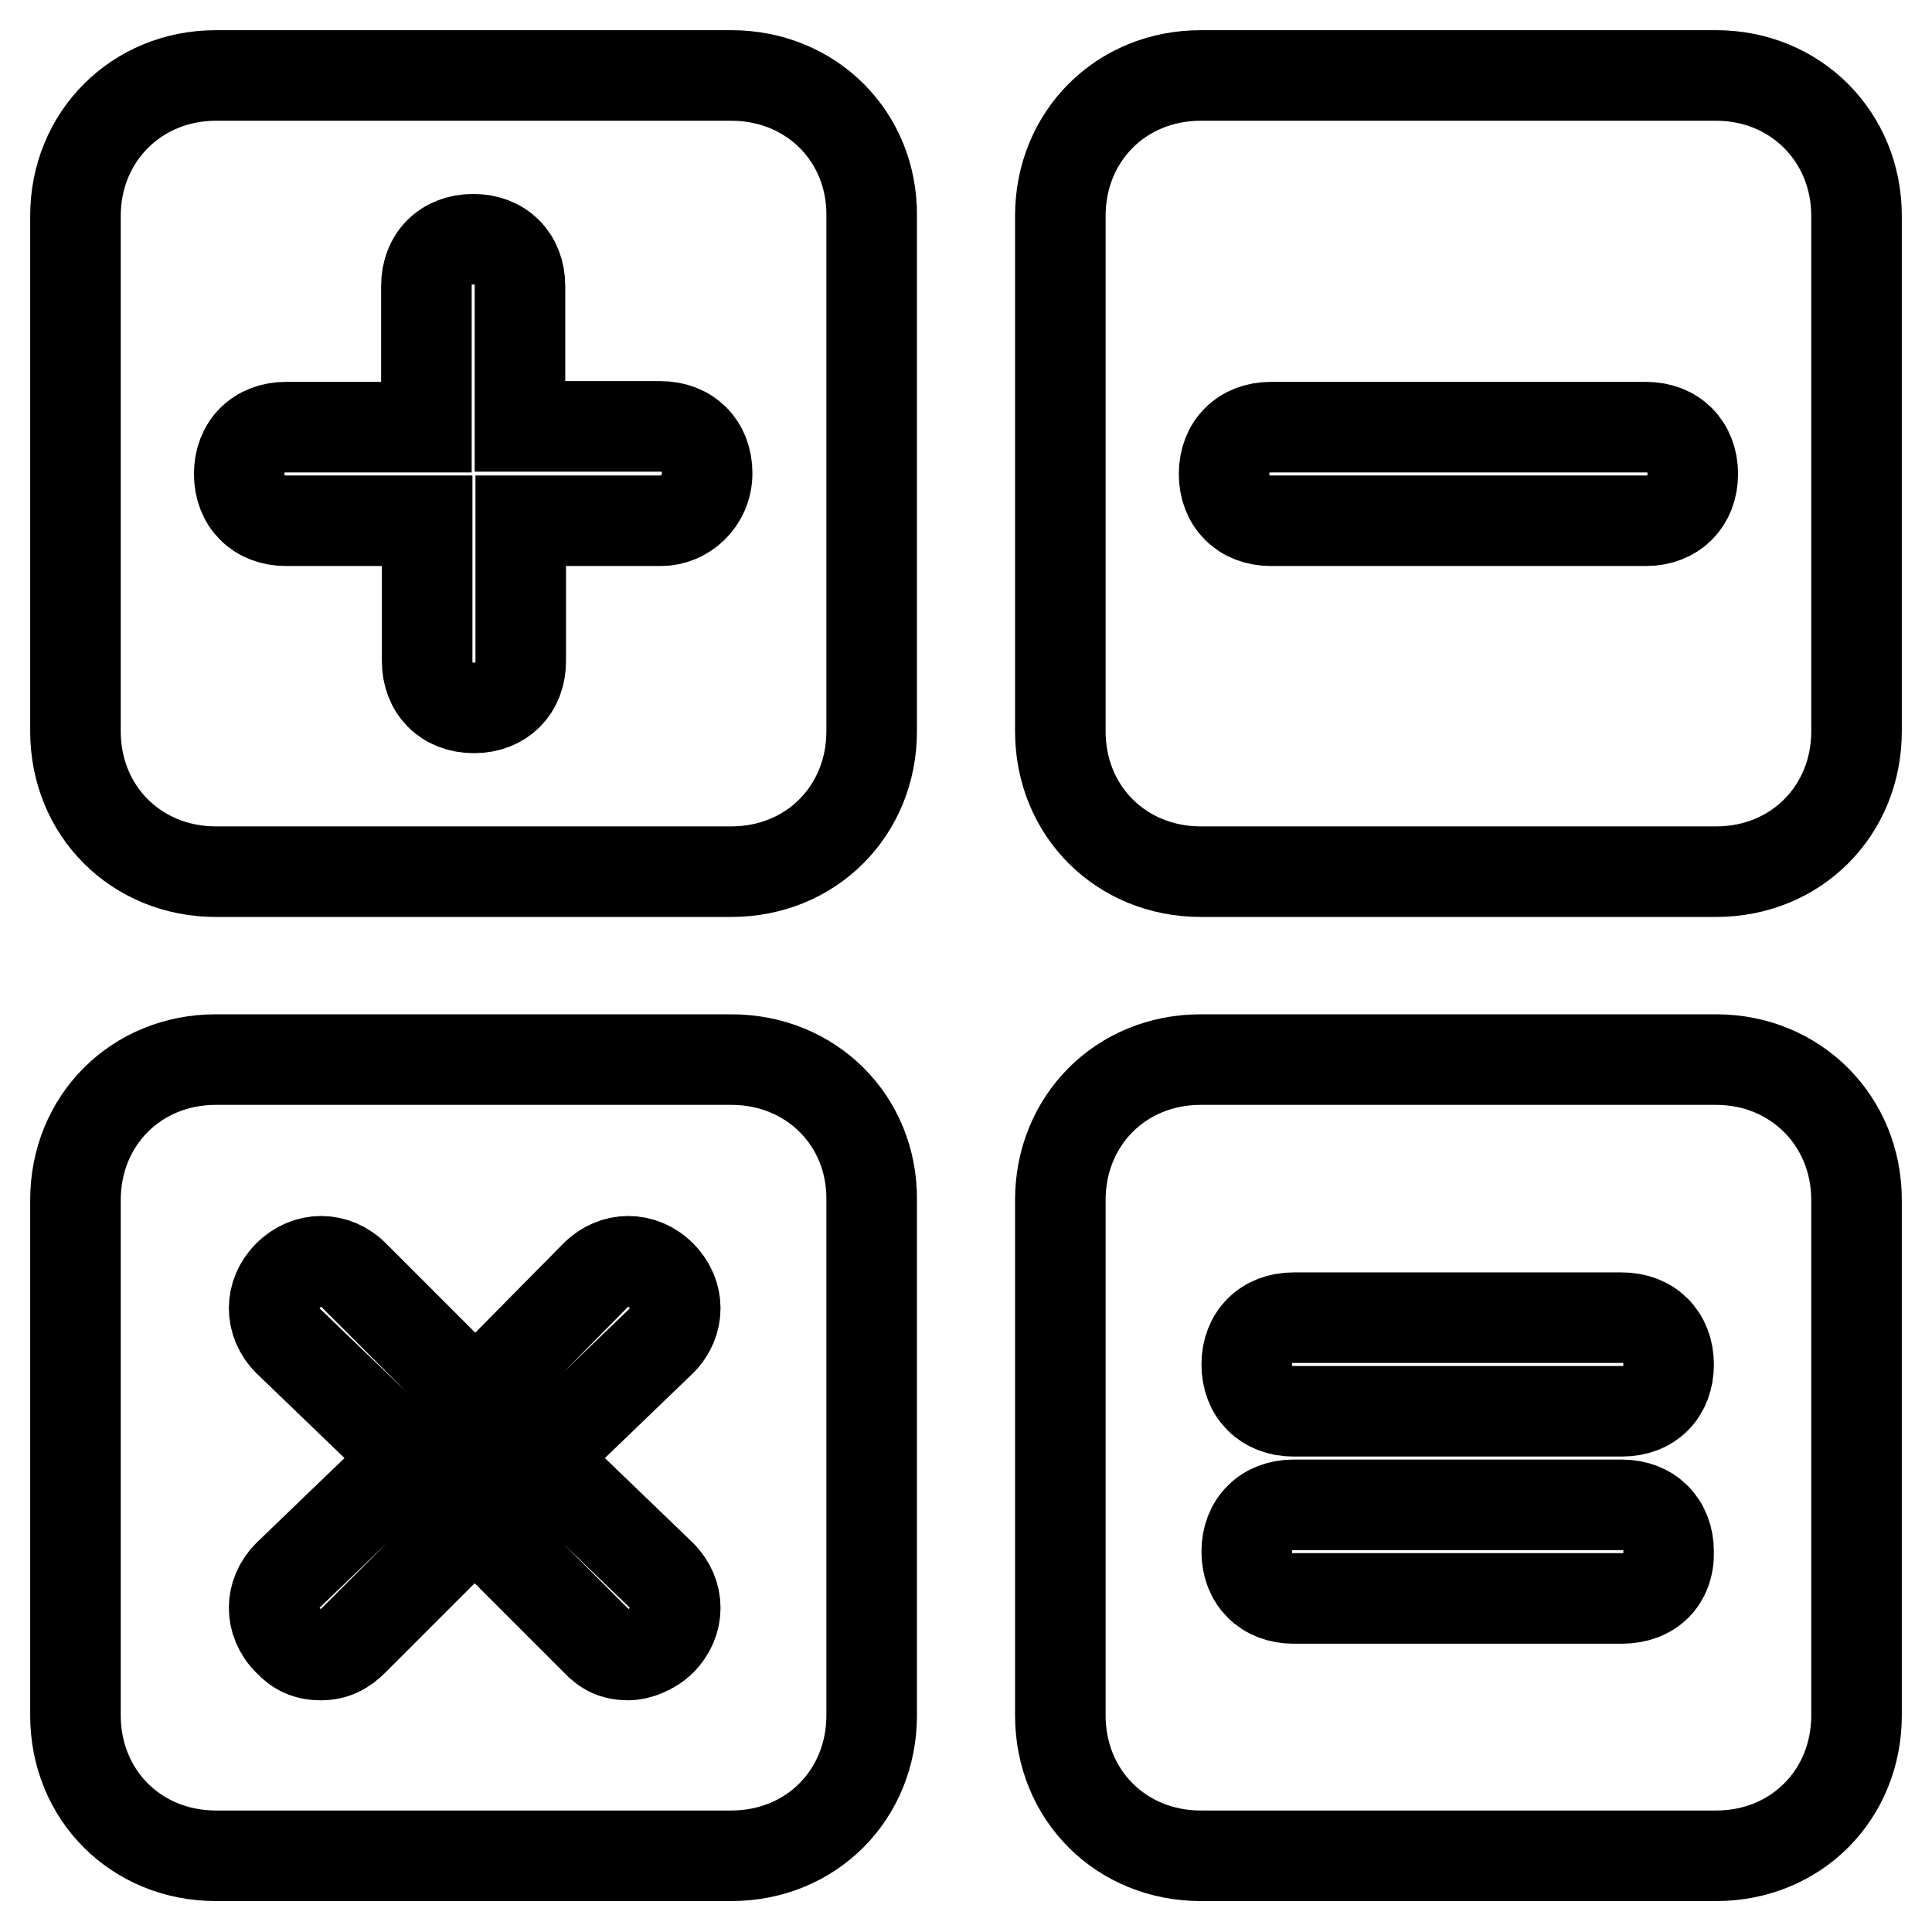
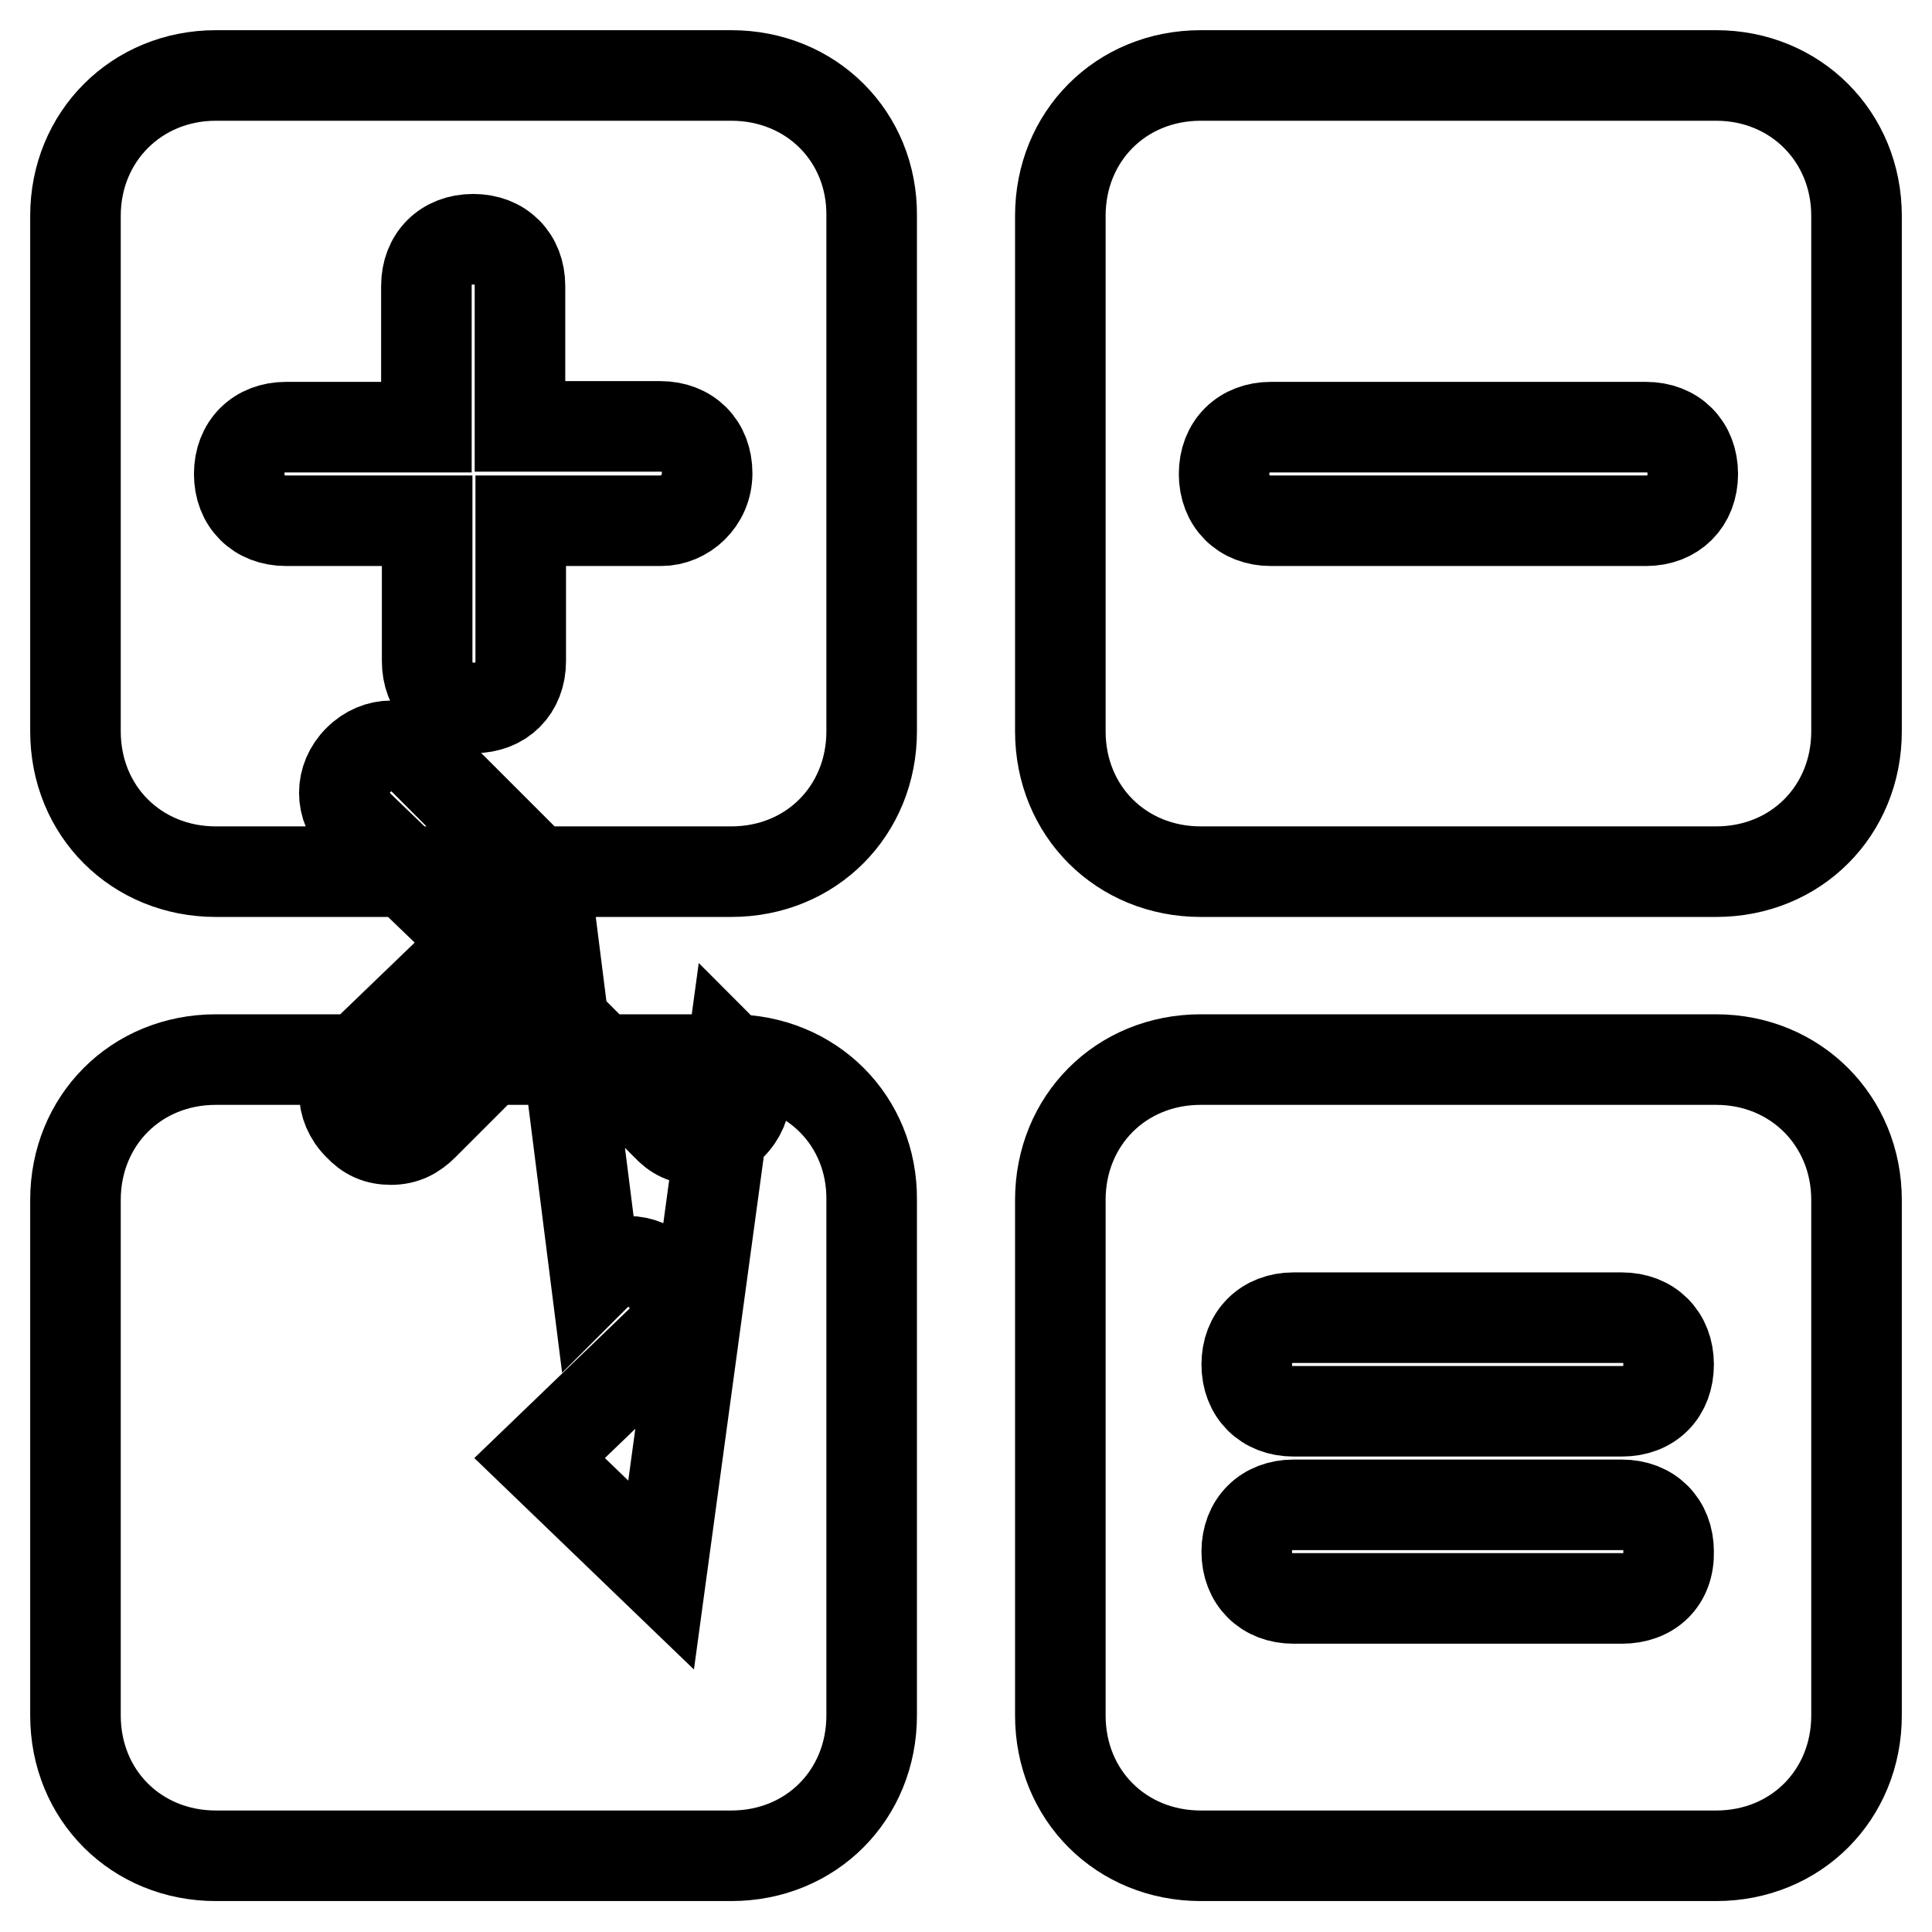
<svg xmlns="http://www.w3.org/2000/svg" version="1.1" x="0px" y="0px" viewBox="0 0 256 256" enable-background="new 0 0 256 256" xml:space="preserve">
  <g>
-     <path stroke-width="12" fill-opacity="0" stroke="#000000" d="M96.9,10H28.6C18.1,10,10,18.1,10,28.6v68.3c0,10.6,8.1,18.6,18.6,18.6h68.3c10.6,0,18.6-8.1,18.6-18.6 V28.6C115.6,18.1,107.5,10,96.9,10z M87.6,69H69v18.6c0,3.7-2.5,6.2-6.2,6.2s-6.2-2.5-6.2-6.2V69H37.9c-3.7,0-6.2-2.5-6.2-6.2 s2.5-6.2,6.2-6.2h18.6V37.9c0-3.7,2.5-6.2,6.2-6.2s6.2,2.5,6.2,6.2v18.6h18.6c3.7,0,6.2,2.5,6.2,6.2S90.7,69,87.6,69z M227.4,10 h-68.3c-10.6,0-18.6,8.1-18.6,18.6v68.3c0,10.6,8.1,18.6,18.6,18.6h68.3c10.6,0,18.6-8.1,18.6-18.6V28.6 C246,18.1,237.9,10,227.4,10L227.4,10z M218.1,69h-49.7c-3.7,0-6.2-2.5-6.2-6.2s2.5-6.2,6.2-6.2h49.7c3.7,0,6.2,2.5,6.2,6.2 S221.8,69,218.1,69z M227.4,140.4h-68.3c-10.6,0-18.6,8.1-18.6,18.6v68.3c0,10.6,8.1,18.6,18.6,18.6h68.3 c10.6,0,18.6-8.1,18.6-18.6v-68.3C246,148.5,237.9,140.4,227.4,140.4L227.4,140.4z M214.9,211.8h-43.5c-3.7,0-6.2-2.5-6.2-6.2 c0-3.7,2.5-6.2,6.2-6.2h43.5c3.7,0,6.2,2.5,6.2,6.2C221.2,209.4,218.7,211.8,214.9,211.8z M214.9,187h-43.5c-3.7,0-6.2-2.5-6.2-6.2 s2.5-6.2,6.2-6.2h43.5c3.7,0,6.2,2.5,6.2,6.2S218.7,187,214.9,187z M96.9,140.4H28.6c-10.6,0-18.6,8.1-18.6,18.6v68.3 c0,10.6,8.1,18.6,18.6,18.6h68.3c10.6,0,18.6-8.1,18.6-18.6v-68.3C115.6,148.5,107.5,140.4,96.9,140.4z M87.6,208.7 c2.5,2.5,2.5,6.2,0,8.7c-1.2,1.2-3.1,1.9-4.3,1.9c-1.9,0-3.1-0.6-4.3-1.9l-16.1-16.1l-16.1,16.1c-1.2,1.2-2.5,1.9-4.3,1.9 s-3.1-0.6-4.3-1.9c-2.5-2.5-2.5-6.2,0-8.7l16.1-15.5l-16.1-15.5c-2.5-2.5-2.5-6.2,0-8.7c2.5-2.5,6.2-2.5,8.7,0l16.1,16.1L78.9,169 c2.5-2.5,6.2-2.5,8.7,0c2.5,2.5,2.5,6.2,0,8.7l-16.1,15.5L87.6,208.7L87.6,208.7z" />
+     <path stroke-width="12" fill-opacity="0" stroke="#000000" d="M96.9,10H28.6C18.1,10,10,18.1,10,28.6v68.3c0,10.6,8.1,18.6,18.6,18.6h68.3c10.6,0,18.6-8.1,18.6-18.6 V28.6C115.6,18.1,107.5,10,96.9,10z M87.6,69H69v18.6c0,3.7-2.5,6.2-6.2,6.2s-6.2-2.5-6.2-6.2V69H37.9c-3.7,0-6.2-2.5-6.2-6.2 s2.5-6.2,6.2-6.2h18.6V37.9c0-3.7,2.5-6.2,6.2-6.2s6.2,2.5,6.2,6.2v18.6h18.6c3.7,0,6.2,2.5,6.2,6.2S90.7,69,87.6,69z M227.4,10 h-68.3c-10.6,0-18.6,8.1-18.6,18.6v68.3c0,10.6,8.1,18.6,18.6,18.6h68.3c10.6,0,18.6-8.1,18.6-18.6V28.6 C246,18.1,237.9,10,227.4,10L227.4,10z M218.1,69h-49.7c-3.7,0-6.2-2.5-6.2-6.2s2.5-6.2,6.2-6.2h49.7c3.7,0,6.2,2.5,6.2,6.2 S221.8,69,218.1,69z M227.4,140.4h-68.3c-10.6,0-18.6,8.1-18.6,18.6v68.3c0,10.6,8.1,18.6,18.6,18.6h68.3 c10.6,0,18.6-8.1,18.6-18.6v-68.3C246,148.5,237.9,140.4,227.4,140.4L227.4,140.4z M214.9,211.8h-43.5c-3.7,0-6.2-2.5-6.2-6.2 c0-3.7,2.5-6.2,6.2-6.2h43.5c3.7,0,6.2,2.5,6.2,6.2C221.2,209.4,218.7,211.8,214.9,211.8z M214.9,187h-43.5c-3.7,0-6.2-2.5-6.2-6.2 s2.5-6.2,6.2-6.2h43.5c3.7,0,6.2,2.5,6.2,6.2S218.7,187,214.9,187z M96.9,140.4H28.6c-10.6,0-18.6,8.1-18.6,18.6v68.3 c0,10.6,8.1,18.6,18.6,18.6h68.3c10.6,0,18.6-8.1,18.6-18.6v-68.3C115.6,148.5,107.5,140.4,96.9,140.4z c2.5,2.5,2.5,6.2,0,8.7c-1.2,1.2-3.1,1.9-4.3,1.9c-1.9,0-3.1-0.6-4.3-1.9l-16.1-16.1l-16.1,16.1c-1.2,1.2-2.5,1.9-4.3,1.9 s-3.1-0.6-4.3-1.9c-2.5-2.5-2.5-6.2,0-8.7l16.1-15.5l-16.1-15.5c-2.5-2.5-2.5-6.2,0-8.7c2.5-2.5,6.2-2.5,8.7,0l16.1,16.1L78.9,169 c2.5-2.5,6.2-2.5,8.7,0c2.5,2.5,2.5,6.2,0,8.7l-16.1,15.5L87.6,208.7L87.6,208.7z" />
  </g>
</svg>